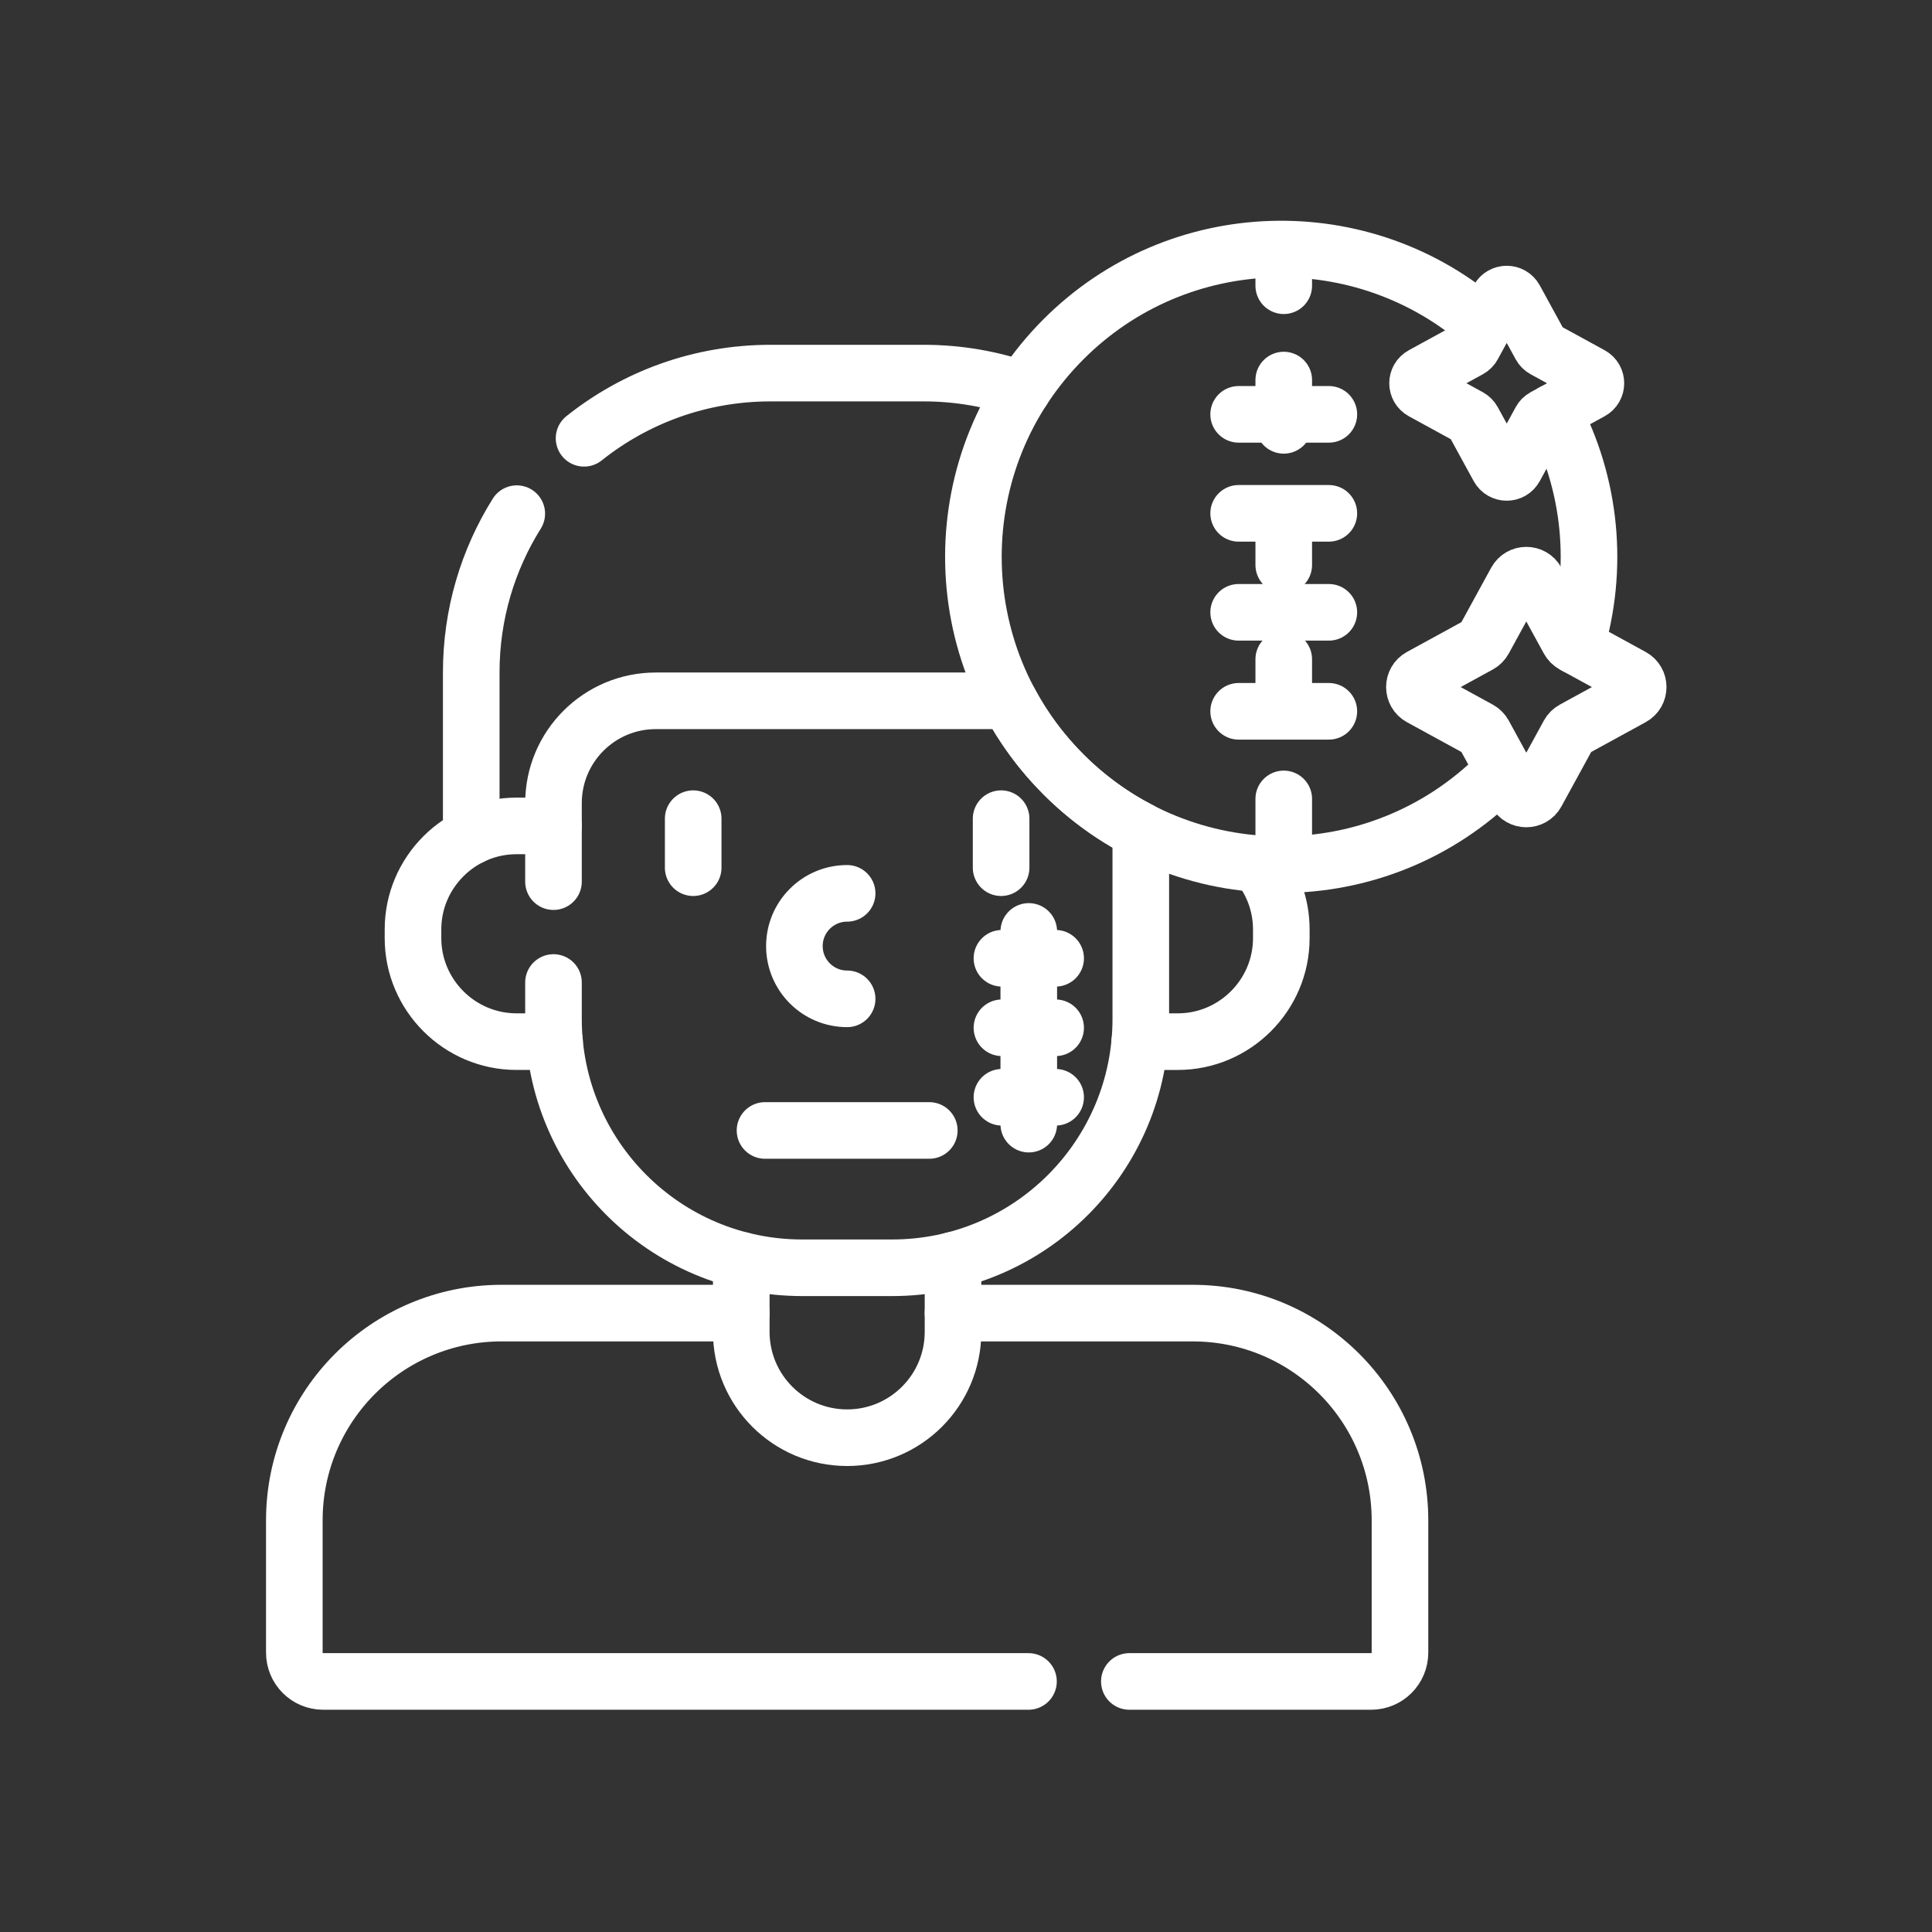
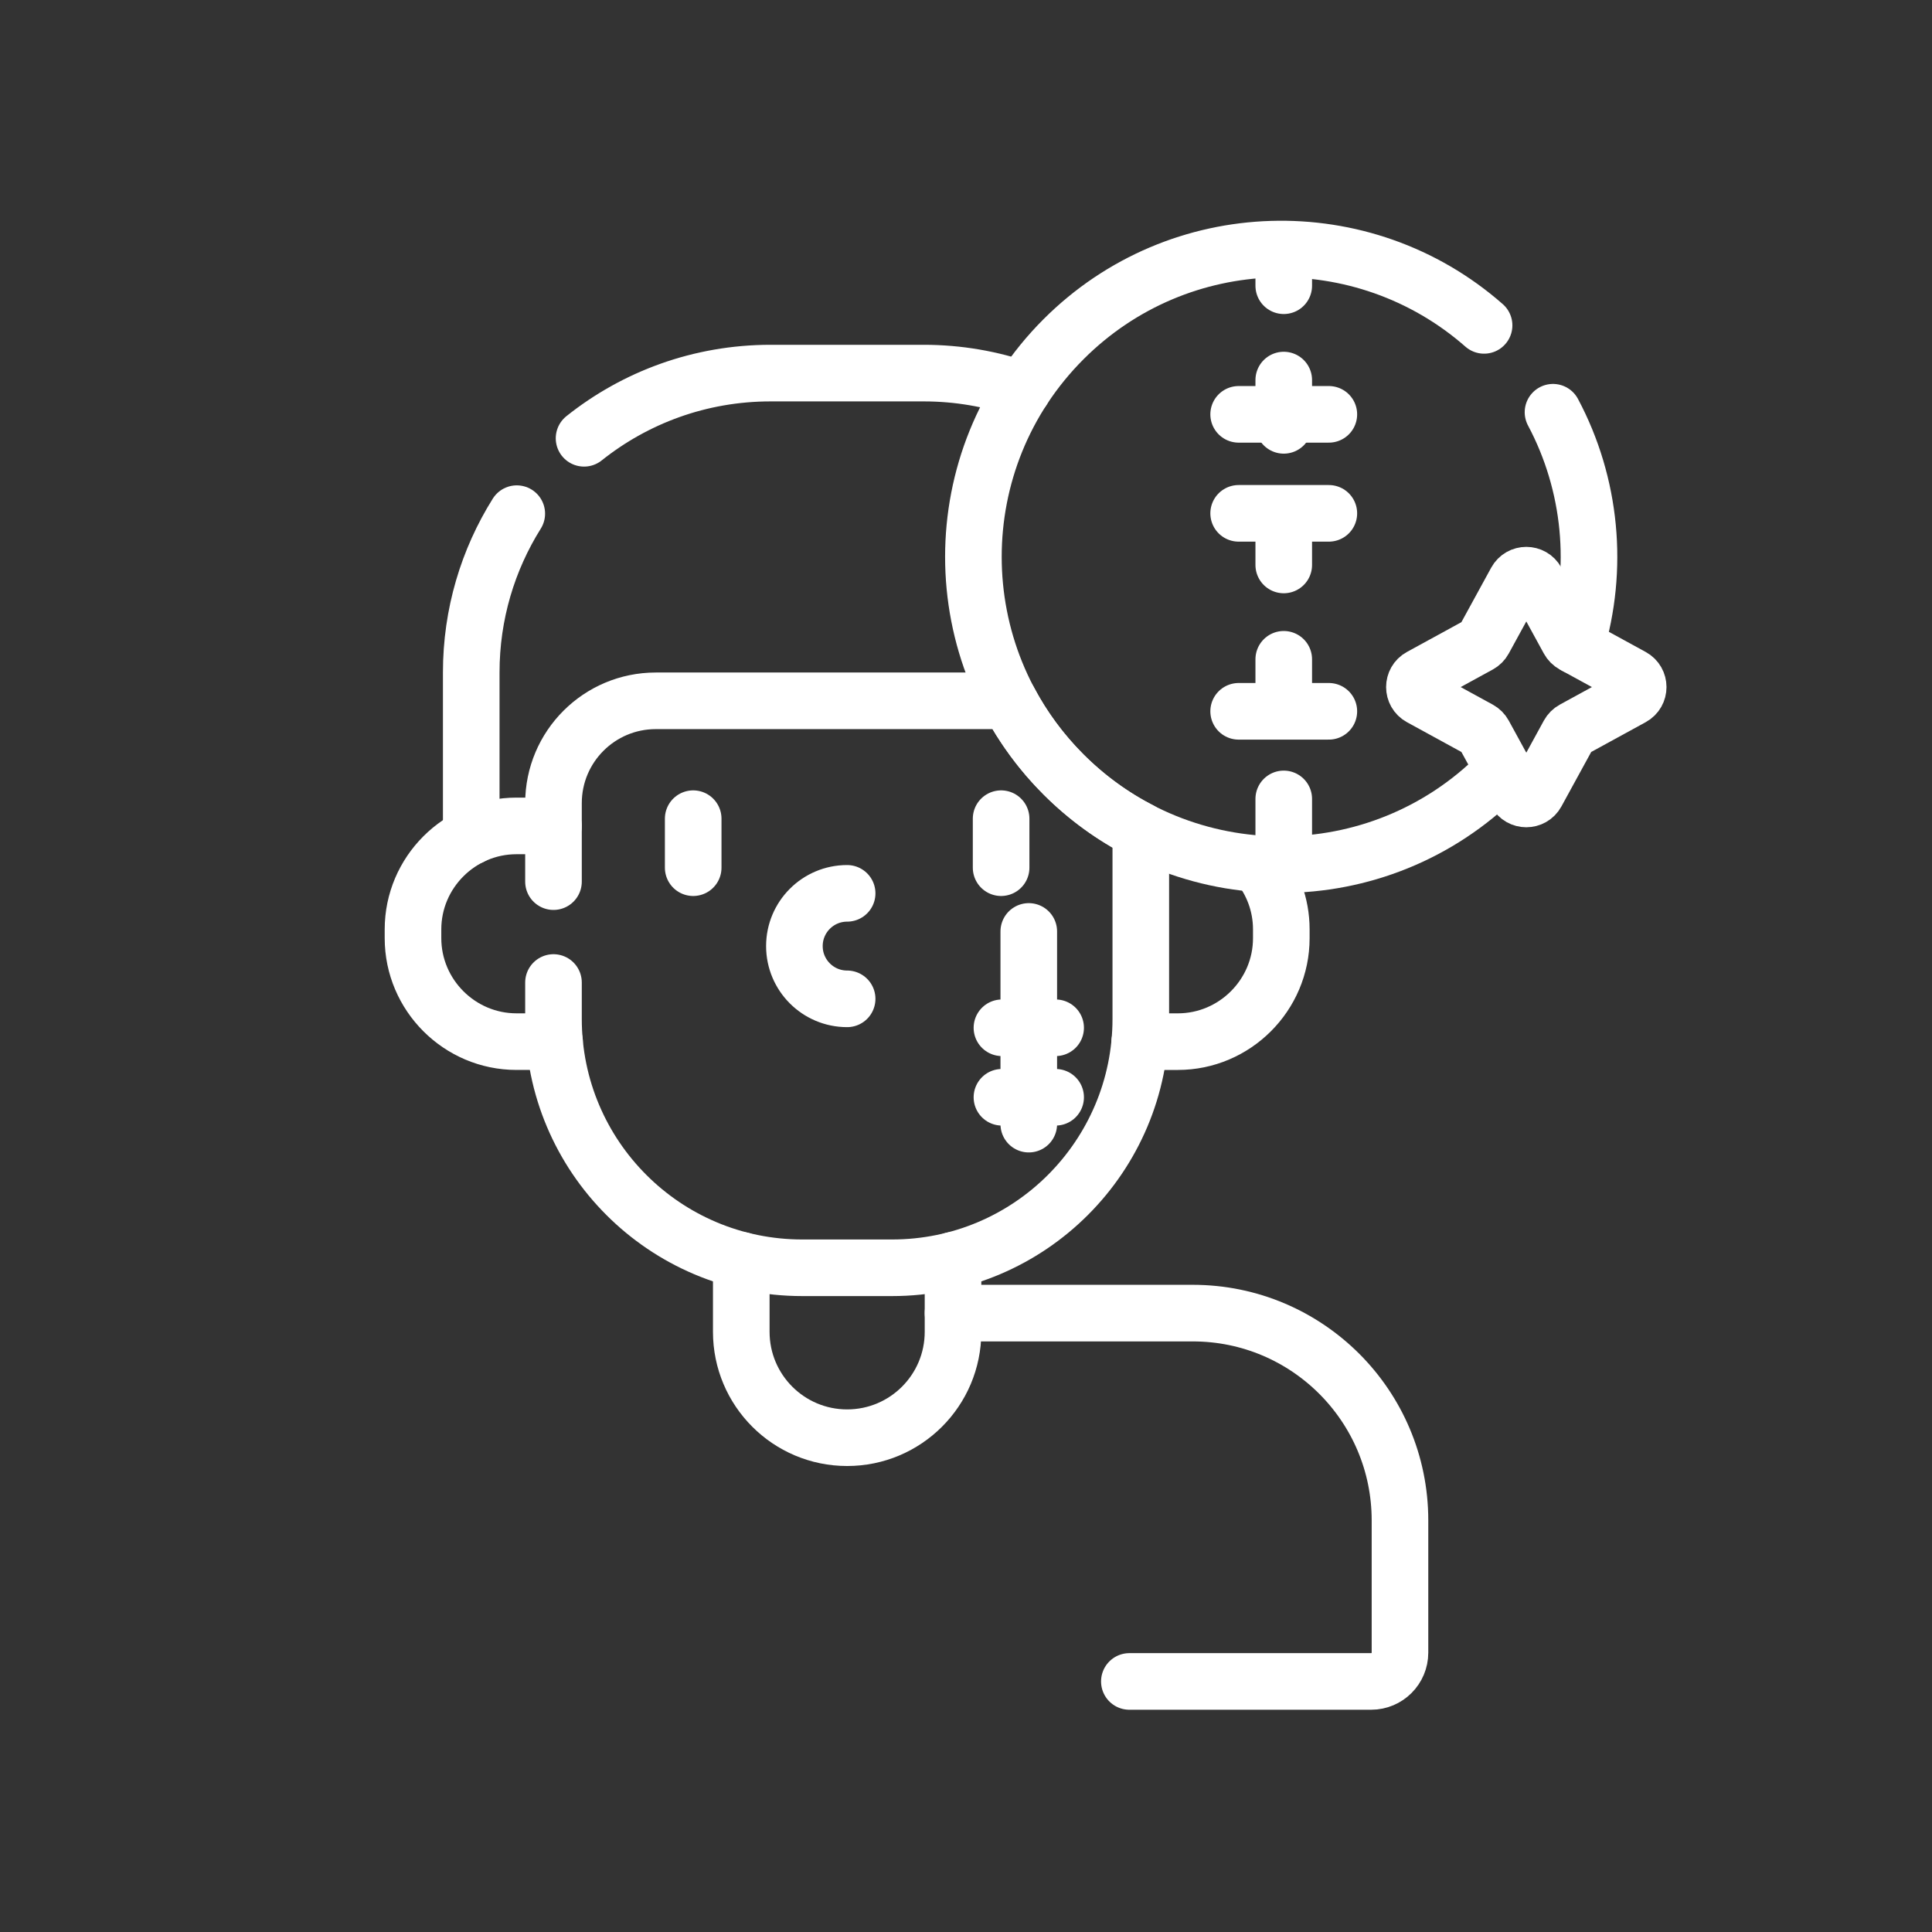
<svg xmlns="http://www.w3.org/2000/svg" width="512" height="512" viewBox="0 0 512 512" fill="none">
  <rect x="0" y="0" width="512" height="512" fill="#333333" stroke="none" />
-   <path d="M196.447 347.988H132.924C102.59 347.988 78 372.579 78 402.912V437.961C78 442.18 81.419 445.599 85.638 445.599H272.558" stroke="white" stroke-width="15" stroke-miterlimit="10" stroke-linecap="round" stroke-linejoin="round" />
  <path d="M299.291 445.599H363.371C367.59 445.599 371.009 442.18 371.009 437.961V402.912C371.009 372.579 346.419 347.988 316.086 347.988H252.562" stroke="white" stroke-width="15" stroke-miterlimit="10" stroke-linecap="round" stroke-linejoin="round" />
  <path d="M196.445 333.98V352.949C196.445 368.445 209.007 381.007 224.502 381.007C239.998 381.007 252.559 368.445 252.559 352.949V333.98" stroke="white" stroke-width="15" stroke-miterlimit="10" stroke-linecap="round" stroke-linejoin="round" />
  <path d="M270.998 103.306C262.8 100.439 253.989 98.875 244.813 98.875H204.196C185.509 98.875 168.336 105.34 154.781 116.151" stroke="white" stroke-width="15" stroke-miterlimit="10" stroke-linecap="round" stroke-linejoin="round" />
  <path d="M136.95 136.125C129.307 148.319 124.883 162.736 124.883 178.189V221.655" stroke="white" stroke-width="15" stroke-miterlimit="10" stroke-linecap="round" stroke-linejoin="round" />
  <path d="M302.043 276.046H312.141C327.22 276.046 339.559 263.708 339.559 248.628V246.294C339.559 239.704 337.202 233.637 333.289 228.895" stroke="white" stroke-width="15" stroke-miterlimit="10" stroke-linecap="round" stroke-linejoin="round" />
  <path d="M146.681 218.875H136.867C121.787 218.875 109.449 231.213 109.449 246.293V248.627C109.449 263.706 121.787 276.044 136.867 276.044H146.965" stroke="white" stroke-width="15" stroke-miterlimit="10" stroke-linecap="round" stroke-linejoin="round" />
  <path d="M146.68 260.375V270.056C146.68 306.461 176.192 335.974 212.597 335.974H236.406C272.812 335.974 302.324 306.461 302.324 270.056V220.173C294.948 216.392 288.025 211.419 281.848 205.242C275.938 199.333 271.128 192.741 267.412 185.723H173.795C158.819 185.723 146.68 197.862 146.68 212.838V233.642" stroke="white" stroke-width="15" stroke-miterlimit="10" stroke-linecap="round" stroke-linejoin="round" />
  <path d="M183.703 216.957V229.946" stroke="white" stroke-width="15" stroke-miterlimit="10" stroke-linecap="round" stroke-linejoin="round" />
  <path d="M265.305 216.957V229.946" stroke="white" stroke-width="15" stroke-miterlimit="10" stroke-linecap="round" stroke-linejoin="round" />
  <path d="M224.501 264.702C216.782 264.702 210.523 258.444 210.523 250.724C210.523 243.005 216.781 236.746 224.501 236.746" stroke="white" stroke-width="15" stroke-miterlimit="10" stroke-linecap="round" stroke-linejoin="round" />
-   <path d="M202.738 299.582H246.27" stroke="white" stroke-width="15" stroke-miterlimit="10" stroke-linecap="round" stroke-linejoin="round" />
  <path d="M272.637 297.907V246.84" stroke="white" stroke-width="15" stroke-miterlimit="10" stroke-linecap="round" stroke-linejoin="round" />
-   <path d="M265.523 253.953H279.755" stroke="white" stroke-width="15" stroke-miterlimit="10" stroke-linecap="round" stroke-linejoin="round" />
  <path d="M265.523 272.371H279.755" stroke="white" stroke-width="15" stroke-miterlimit="10" stroke-linecap="round" stroke-linejoin="round" />
  <path d="M265.523 290.789H279.755" stroke="white" stroke-width="15" stroke-miterlimit="10" stroke-linecap="round" stroke-linejoin="round" />
  <path d="M417.62 171.199C423.783 150.77 421.764 128.403 411.562 109.246" stroke="white" stroke-width="15" stroke-miterlimit="10" stroke-linecap="round" stroke-linejoin="round" />
  <path d="M393.297 86.227C361.256 58.09 312.435 59.306 281.853 89.889C249.997 121.745 249.997 173.393 281.853 205.249C313.708 237.105 365.356 237.105 397.213 205.249C397.623 204.839 398.024 204.424 398.424 204.007" stroke="white" stroke-width="15" stroke-miterlimit="10" stroke-linecap="round" stroke-linejoin="round" />
  <path d="M340.207 223.72V67.906" stroke="white" stroke-width="15" stroke-miterlimit="10" stroke-linecap="round" stroke-linejoin="round" stroke-dasharray="12 25" />
  <path d="M328.254 109.805H352.157" stroke="white" stroke-width="15" stroke-miterlimit="10" stroke-linecap="round" stroke-linejoin="round" />
  <path d="M328.254 136.039H352.157" stroke="white" stroke-width="15" stroke-miterlimit="10" stroke-linecap="round" stroke-linejoin="round" />
-   <path d="M328.254 162.27H352.157" stroke="white" stroke-width="15" stroke-miterlimit="10" stroke-linecap="round" stroke-linejoin="round" />
  <path d="M328.254 188.504H352.157" stroke="white" stroke-width="15" stroke-miterlimit="10" stroke-linecap="round" stroke-linejoin="round" />
  <path d="M401.762 210.119L393.248 194.552C392.963 194.031 392.534 193.602 392.014 193.318L376.447 184.804C374.294 183.626 374.294 180.533 376.447 179.356L392.014 170.842C392.534 170.557 392.963 170.128 393.248 169.607L401.762 154.041C402.94 151.888 406.032 151.888 407.21 154.041L415.724 169.607C416.009 170.128 416.437 170.557 416.958 170.842L432.525 179.356C434.678 180.533 434.678 183.626 432.525 184.804L416.958 193.318C416.437 193.602 416.009 194.031 415.724 194.552L407.21 210.119C406.032 212.272 402.94 212.272 401.762 210.119Z" stroke="white" stroke-width="15" stroke-miterlimit="10" stroke-linecap="round" stroke-linejoin="round" />
-   <path d="M397.129 123.906L390.344 111.501C390.117 111.085 389.776 110.744 389.361 110.517L376.955 103.732C375.239 102.793 375.239 100.329 376.955 99.391L389.361 92.606C389.776 92.379 390.117 92.038 390.344 91.622L397.129 79.217C398.068 77.501 400.532 77.501 401.47 79.217L408.255 91.622C408.482 92.038 408.823 92.378 409.239 92.606L421.644 99.391C423.36 100.329 423.36 102.793 421.644 103.732L409.239 110.517C408.823 110.744 408.483 111.085 408.255 111.501L401.47 123.906C400.532 125.622 398.068 125.622 397.129 123.906Z" stroke="white" stroke-width="15" stroke-miterlimit="10" stroke-linecap="round" stroke-linejoin="round" />
</svg>